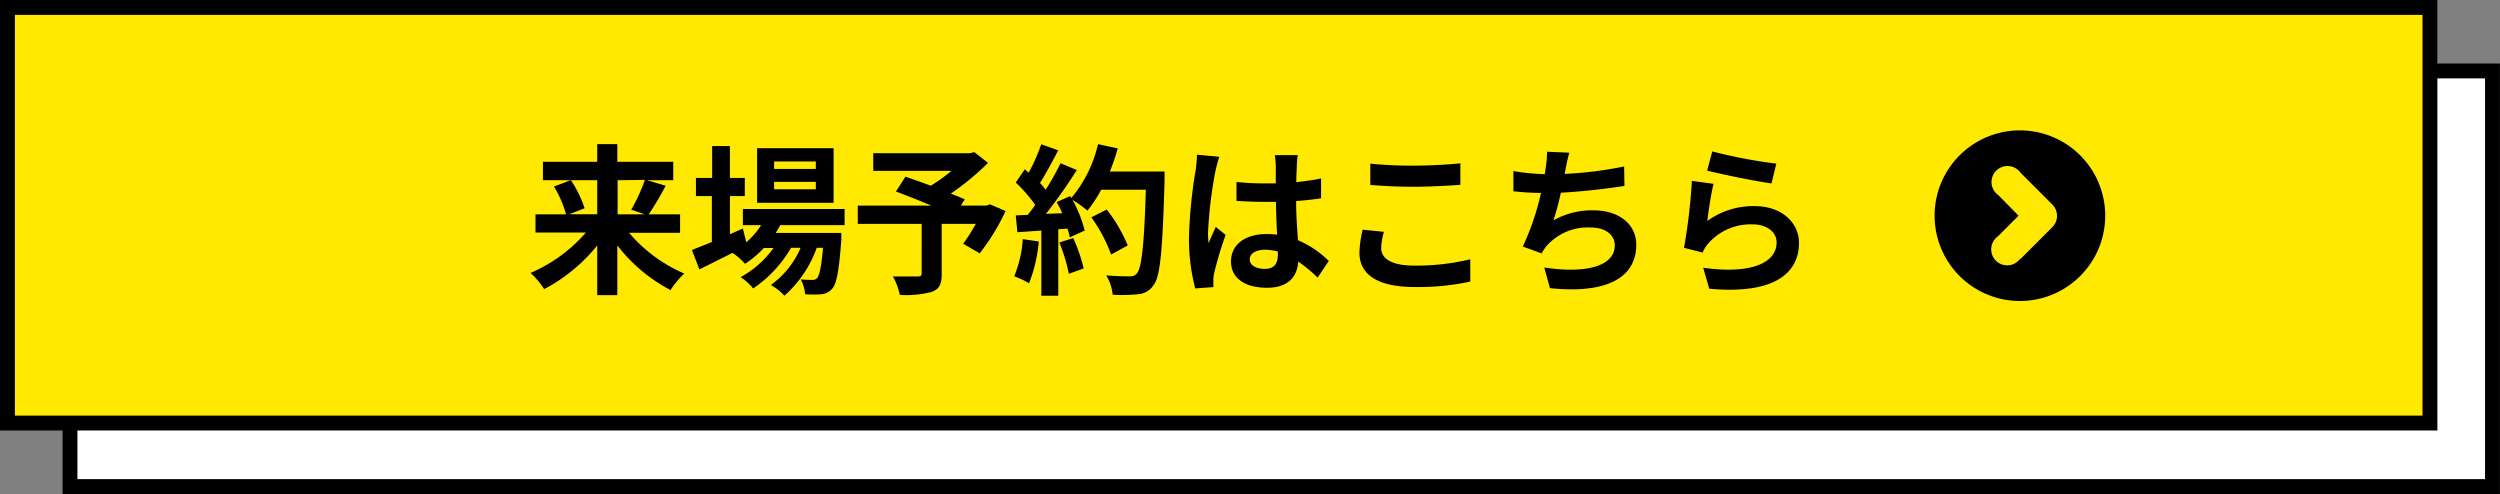
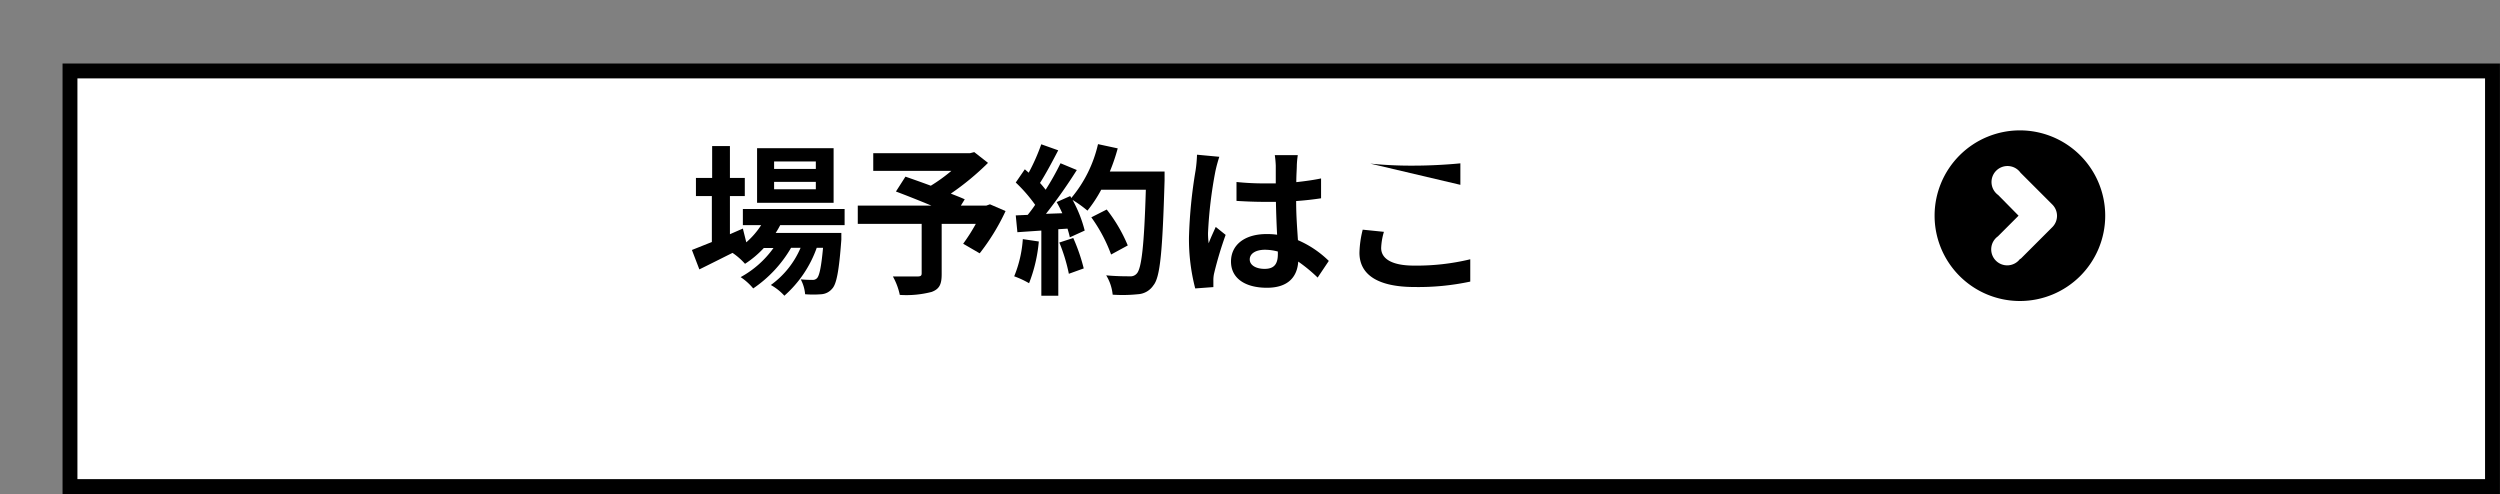
<svg xmlns="http://www.w3.org/2000/svg" viewBox="0 0 336.13 66.42">
  <rect x="0" y="0" width="336.13" height="66.42" fill="#808080" stroke="none" />
  <defs>
    <style>.cls-1{fill:#fff;}.cls-1,.cls-2{stroke:#000;stroke-miterlimit:10;stroke-width:2px;}.cls-2{fill:#ffe900;}</style>
  </defs>
  <g id="レイヤー_2" data-name="レイヤー 2">
    <g id="レイヤー_1-2" data-name="レイヤー 1">
      <rect class="cls-1" x="9.41" y="9.54" width="325.71" height="55.88" />
-       <rect class="cls-2" x="1" y="1" width="325.71" height="55.88" />
-       <path d="M84.58,31.3A20.23,20.23,0,0,0,92,36.78,12.28,12.28,0,0,0,90.15,39,21.94,21.94,0,0,1,83,33v6.68H80.3V33a22.7,22.7,0,0,1-7.13,5.87,12.46,12.46,0,0,0-1.83-2.18,20.49,20.49,0,0,0,7.44-5.43H72V28.82h4.11a15,15,0,0,0-1.63-3.74l2.24-.85H73V21.75H80.3V19.38H83v2.37h7.52v2.48H87l2.5.74a39.7,39.7,0,0,1-2.28,3.85h4.22V31.3Zm-7.82-7.07A15.39,15.39,0,0,1,78.6,28l-2.06.81H80.3V24.23Zm6.28,0v4.59h3.65l-1.82-.63a24.35,24.35,0,0,0,1.84-4Z" />
      <path d="M104.9,30.27a11.37,11.37,0,0,1-.61,1.05h8.83s0,.59,0,.89c-.31,4.24-.65,6-1.24,6.61a2.06,2.06,0,0,1-1.44.74,13.5,13.5,0,0,1-2.19,0,5.17,5.17,0,0,0-.59-2,14.93,14.93,0,0,0,1.54.07.78.78,0,0,0,.66-.24c.3-.33.56-1.44.8-4.07h-.85a15.48,15.48,0,0,1-4.35,6.44,7.11,7.11,0,0,0-1.82-1.44,11.92,11.92,0,0,0,4-5h-1.28a16.7,16.7,0,0,1-5.09,5.46,7.74,7.74,0,0,0-1.69-1.52A13.22,13.22,0,0,0,104,33.34h-1.3a13.19,13.19,0,0,1-2.53,2.13A9,9,0,0,0,98.49,34c-1.57.78-3.13,1.57-4.46,2.22l-1-2.61,2.68-1.07V26.36H93.57V23.92h2.18V19.64h2.39v4.28h2v2.44h-2v5.13l1.74-.76.46,1.85a10.72,10.72,0,0,0,2-2.31H99.88V28.1h13.68v2.17Zm7.18-3H101.79V19.93h10.29Zm-2.39-5.56h-5.61v1h5.61Zm0,2.74h-5.61v1h5.61Z" />
      <path d="M135.2,28.38a28.88,28.88,0,0,1-3.48,5.68l-2.22-1.29a24.4,24.4,0,0,0,1.7-2.67h-4.59v6.76c0,1.37-.3,2-1.35,2.39a13.51,13.51,0,0,1-4.28.4,8.77,8.77,0,0,0-.93-2.48c1.28,0,2.89,0,3.32,0s.55-.11.55-.43V30.1h-8.59V27.64h9.89c-1.61-.67-3.37-1.37-4.76-1.89l1.28-2c1,.35,2.2.77,3.41,1.22a22.68,22.68,0,0,0,2.77-2H117.41V20.6h13l.58-.15,1.85,1.45a35.67,35.67,0,0,1-5,4.13c.72.29,1.37.53,1.87.77l-.52.84h3.43l.48-.17Z" />
      <path d="M139.67,32.47a20.23,20.23,0,0,1-1.31,5.61,12.06,12.06,0,0,0-2-.93,16,16,0,0,0,1.16-5Zm16.91-9.41s0,.86,0,1.19c-.28,9.52-.58,13-1.5,14.11a2.68,2.68,0,0,1-2.09,1.2,20.14,20.14,0,0,1-3.39.06,6.07,6.07,0,0,0-.87-2.6c1.37.13,2.61.13,3.2.13a1.08,1.08,0,0,0,.91-.37c.65-.68,1-3.85,1.22-11.27h-6a18,18,0,0,1-1.85,2.81,16.36,16.36,0,0,0-2-1.44A17.33,17.33,0,0,1,145.84,31l-2,.91c-.07-.35-.18-.74-.31-1.17l-1.24.08v8.94h-2.28V31l-3.22.22-.22-2.26,1.61-.07c.33-.41.68-.87,1-1.35a20.33,20.33,0,0,0-2.61-3l1.22-1.78.52.46A26.49,26.49,0,0,0,140,19.4l2.28.81c-.78,1.5-1.67,3.17-2.45,4.39.28.3.54.63.76.91a35.11,35.11,0,0,0,2-3.56l2.19.91a69.3,69.3,0,0,1-4.15,5.89l2.2-.08c-.24-.53-.5-1.05-.76-1.5l1.82-.81.15.26a17.24,17.24,0,0,0,3.59-7.24l2.65.57a25.3,25.3,0,0,1-1.06,3.11ZM144.3,32a24.31,24.31,0,0,1,1.41,4.09l-2,.72a22.92,22.92,0,0,0-1.28-4.2Zm5.09,2.22a20.67,20.67,0,0,0-2.66-5l2.07-1.05A20.6,20.6,0,0,1,151.63,33Z" />
      <path d="M163.94,21.08a19.59,19.59,0,0,0-.52,1.91,57.81,57.81,0,0,0-1,8.33,9.36,9.36,0,0,0,.09,1.39c.28-.76.63-1.48.95-2.2l1.33,1.07a48.81,48.81,0,0,0-1.54,5.13,4.12,4.12,0,0,0-.11,1c0,.22,0,.59,0,.89l-2.44.18a26.25,26.25,0,0,1-.84-6.87,64,64,0,0,1,.89-9,17.6,17.6,0,0,0,.19-2.11Zm13.22,16.24a20.82,20.82,0,0,0-2.61-2.15c-.13,2-1.3,3.52-4.21,3.52s-4.83-1.26-4.83-3.52,1.85-3.7,4.78-3.7a9.17,9.17,0,0,1,1.42.09c-.07-1.33-.13-2.89-.16-4.42-.52,0-1,0-1.54,0-1.26,0-2.48-.05-3.76-.13V24.47a35.86,35.86,0,0,0,3.76.19c.5,0,1,0,1.52,0,0-1.06,0-1.93,0-2.39a13.42,13.42,0,0,0-.13-1.41h3.09a11.94,11.94,0,0,0-.13,1.39c0,.48-.07,1.28-.07,2.24,1.17-.13,2.3-.28,3.33-.5v2.67c-1.05.16-2.18.29-3.35.37,0,2.09.15,3.81.24,5.26a13.64,13.64,0,0,1,4.15,2.79Zm-5.35-3.5a6.75,6.75,0,0,0-1.73-.24c-1.22,0-2.05.5-2.05,1.3s.87,1.27,2,1.27c1.33,0,1.78-.7,1.78-2Z" />
-       <path d="M186.07,31.17a8.66,8.66,0,0,0-.37,2.17c0,1.37,1.3,2.37,4.41,2.37a30.7,30.7,0,0,0,7.57-.85l0,3a33.35,33.35,0,0,1-7.48.73c-4.94,0-7.42-1.65-7.42-4.61a13.92,13.92,0,0,1,.44-3.1ZM184.24,22a54.57,54.57,0,0,0,5.87.27c2.13,0,4.59-.14,6.24-.31v2.89c-1.5.11-4.17.26-6.22.26-2.26,0-4.13-.11-5.89-.24Z" />
-       <path d="M218.41,25c-2.24.35-5.65.76-8.55.91a36.09,36.09,0,0,1-1,3.72,10.54,10.54,0,0,1,5.35-1.35c3.48,0,5.79,1.87,5.79,4.61,0,4.85-4.66,6.59-11.61,5.85l-.76-2.78c4.71.76,9.48.19,9.48-3,0-1.28-1.14-2.37-3.22-2.37a7.39,7.39,0,0,0-6,2.54,6.36,6.36,0,0,0-.61.94l-2.54-.92a34.34,34.34,0,0,0,2.45-7.21c-1.37,0-2.63-.11-3.71-.22V23a29.72,29.72,0,0,0,4.21.42c.05-.33.11-.61.13-.87A12.29,12.29,0,0,0,208,20.4l3,.13a21.51,21.51,0,0,0-.5,2.2l-.13.65a51.06,51.06,0,0,0,8-1Z" />
-       <path d="M229.55,29.71a10.59,10.59,0,0,1,6.33-2c3.78,0,6,2.32,6,4.93,0,3.94-3.11,7-12.07,6.18L229,36c6.46.91,9.87-.67,9.87-3.41,0-1.4-1.32-2.42-3.21-2.42a7.55,7.55,0,0,0-5.94,2.52,4.56,4.56,0,0,0-.8,1.27l-2.5-.64a78.66,78.66,0,0,0,1.06-9l2.92.4C230.07,25.88,229.7,28.47,229.55,29.71Zm.67-9.35A67.19,67.19,0,0,0,238.83,22l-.65,2.66c-2.17-.29-7-1.29-8.65-1.72Z" />
+       <path d="M186.07,31.17a8.66,8.66,0,0,0-.37,2.17c0,1.37,1.3,2.37,4.41,2.37a30.7,30.7,0,0,0,7.57-.85l0,3a33.35,33.35,0,0,1-7.48.73c-4.94,0-7.42-1.65-7.42-4.61a13.92,13.92,0,0,1,.44-3.1ZM184.24,22a54.57,54.57,0,0,0,5.87.27c2.13,0,4.59-.14,6.24-.31v2.89Z" />
      <g id="right">
        <path id="right-2" data-name="right" d="M260.11,29a11.47,11.47,0,1,1,11.47,11.47A11.47,11.47,0,0,1,260.11,29Zm11.55,5.82,4.3-4.3a2.15,2.15,0,0,0,0-3l-4.3-4.3a2.15,2.15,0,1,0-3,3L271.4,29l-2.78,2.78a2.15,2.15,0,1,0,3,3Z" />
      </g>
    </g>
  </g>
</svg>